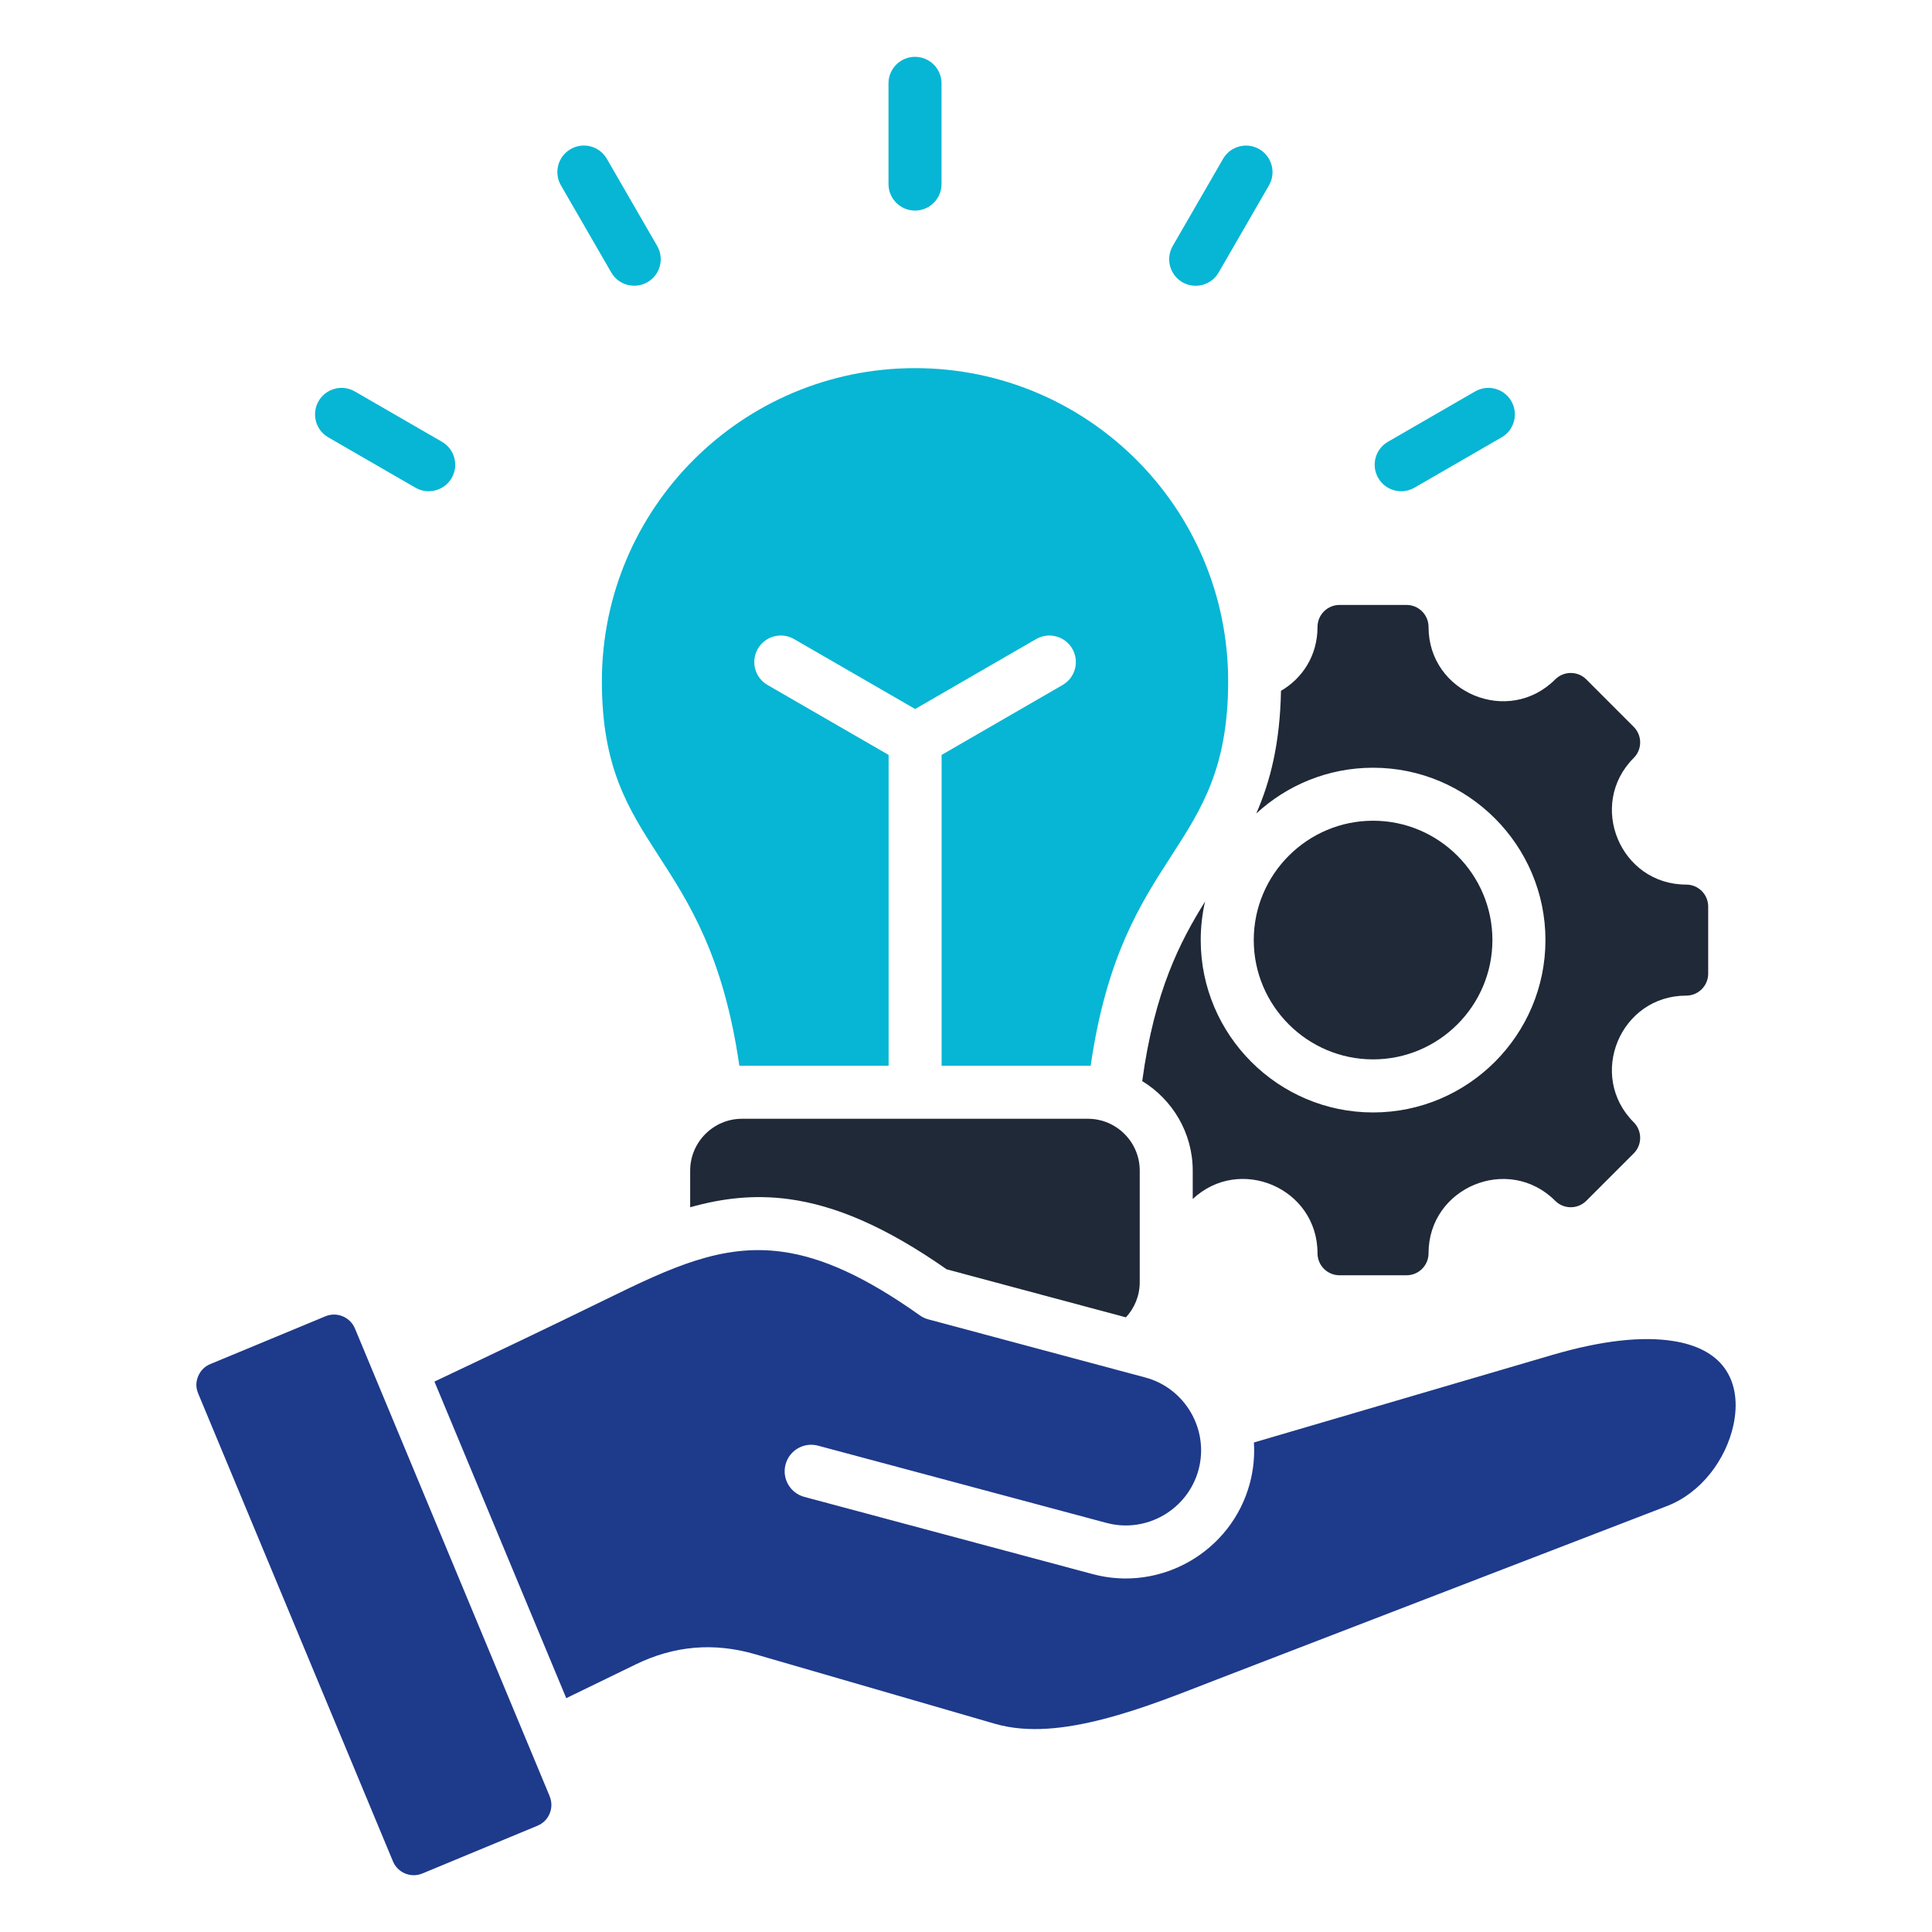
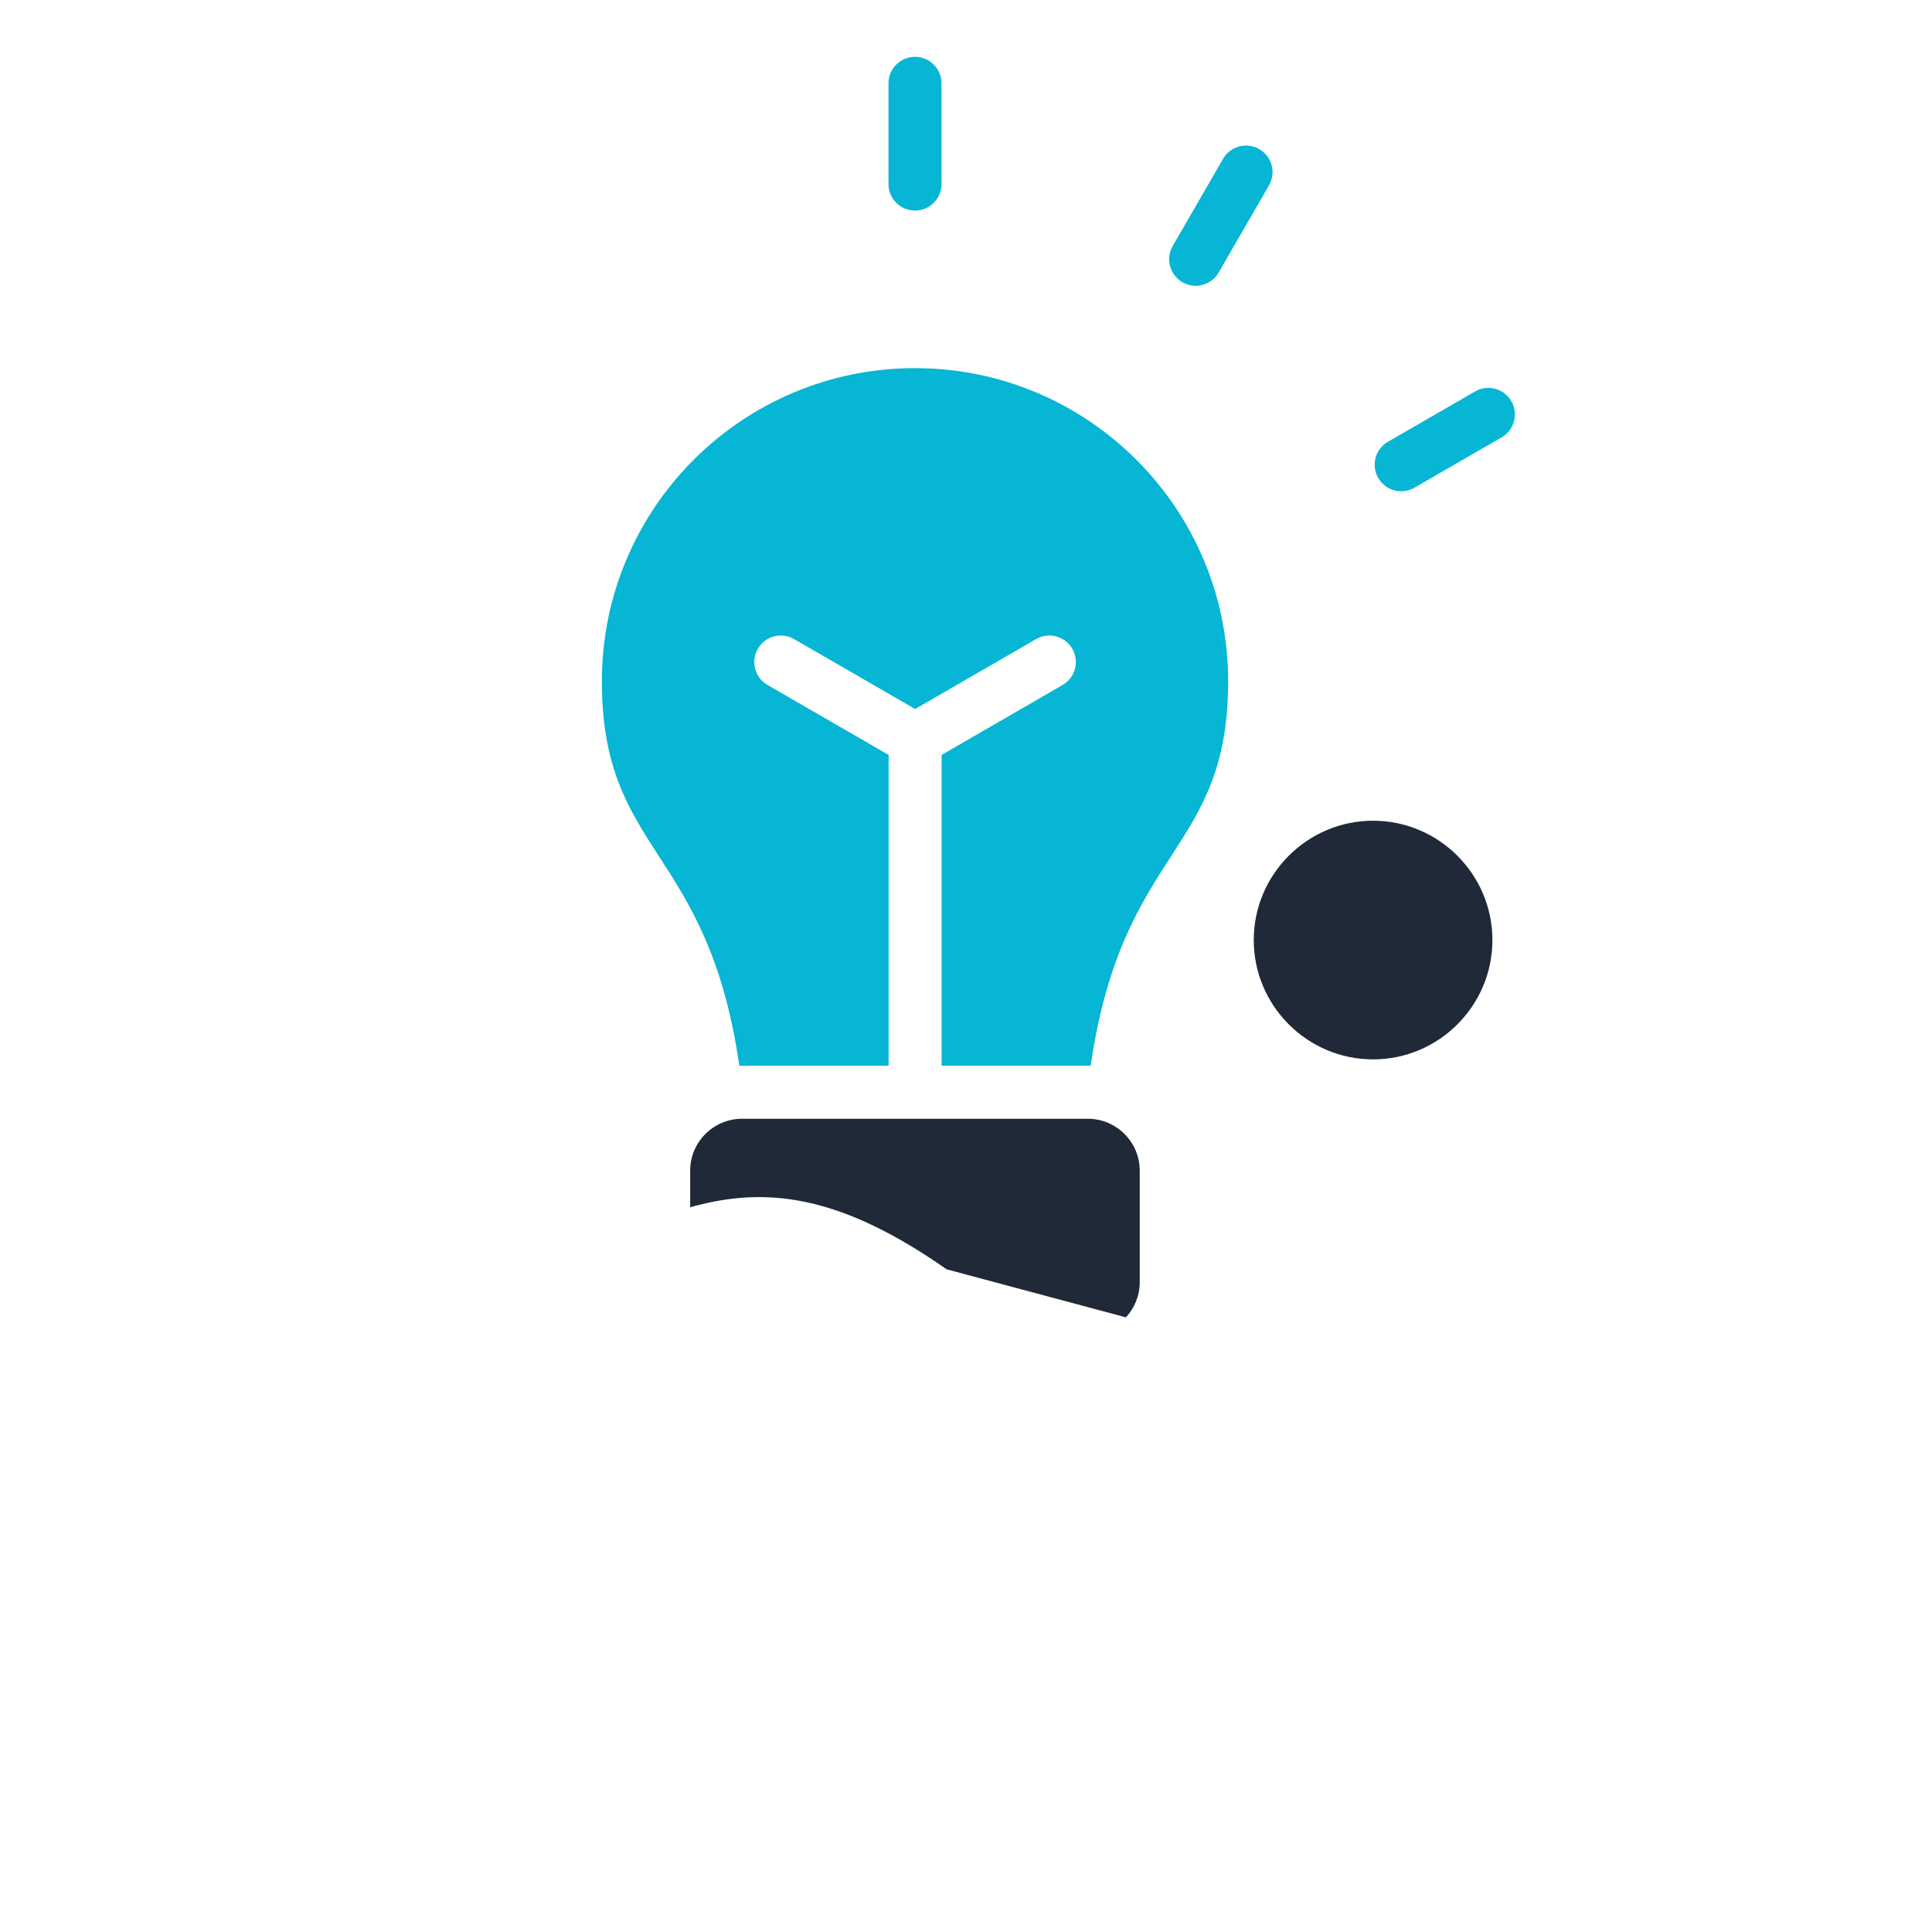
<svg xmlns="http://www.w3.org/2000/svg" id="Layer_1" viewBox="0 0 510 510">
  <defs>
    <style>      .st0 {        fill: #1e3a8a;      }      .st0, .st1, .st2 {        fill-rule: evenodd;      }      .st1 {        fill: #1f2937;      }      .st2 {        fill: #06b6d4;      }    </style>
  </defs>
-   <path class="st1" d="M301.52,285.36c3.25-23.82,9.99-36.8,16.59-47.38-.75,3.27-1.15,6.68-1.15,10.18,0,25.05,20.43,45.5,45.5,45.5s45.5-20.45,45.5-45.5-20.45-45.5-45.5-45.5c-11.88,0-22.72,4.59-30.84,12.09,3.74-8.54,6.26-18.53,6.53-32.39,5.59-3.26,9.64-9.23,9.64-16.86,0-3.21,2.6-5.81,5.81-5.81h17.69c3.21,0,5.81,2.6,5.81,5.81,0,17.43,21.11,26.17,33.43,13.85,2.27-2.27,5.96-2.27,8.22,0l12.51,12.52c2.27,2.27,2.27,5.95,0,8.21-12.32,12.32-3.57,33.43,13.85,33.43,3.22,0,5.81,2.6,5.81,5.81v17.69c0,3.21-2.59,5.81-5.81,5.81-17.42,0-26.17,21.11-13.85,33.43,2.27,2.27,2.27,5.96,0,8.22l-12.51,12.51c-2.27,2.27-5.96,2.27-8.22,0-12.32-12.32-33.43-3.57-33.43,13.85,0,3.22-2.6,5.81-5.81,5.81h-17.69c-3.21,0-5.81-2.59-5.81-5.81,0-17.21-20.55-25.95-32.94-14.32v-7.49c0-9.98-5.36-18.78-13.34-23.64h0Z" />
  <path class="st1" d="M362.46,279.65c-17.35,0-31.5-14.15-31.5-31.5s14.15-31.5,31.5-31.5,31.5,14.15,31.5,31.5-14.15,31.5-31.5,31.5Z" />
  <path class="st2" d="M248.54,48.59c0,3.86-3.14,7-7,7s-7-3.14-7-7v-26.59c0-3.86,3.14-7,7-7s7,3.14,7,7v26.59Z" />
-   <path class="st2" d="M173.48,64.93c1.93,3.35.79,7.63-2.56,9.56-3.35,1.93-7.63.79-9.56-2.56l-13.29-23.01c-1.93-3.35-.79-7.63,2.56-9.56,3.35-1.93,7.63-.79,9.56,2.56l13.29,23.01Z" />
-   <path class="st2" d="M116.67,116.62c3.35,1.93,4.49,6.22,2.56,9.56-1.93,3.34-6.22,4.49-9.56,2.56l-23.01-13.29c-3.35-1.93-4.49-6.22-2.56-9.56,1.93-3.35,6.22-4.49,9.56-2.56l23.01,13.29Z" />
  <path class="st2" d="M321.69,71.94c-1.93,3.35-6.22,4.49-9.56,2.56s-4.49-6.22-2.56-9.56l13.29-23.01c1.93-3.35,6.22-4.49,9.56-2.56s4.49,6.22,2.56,9.56l-13.29,23.01Z" />
  <path class="st2" d="M373.38,128.74c-3.35,1.93-7.63.79-9.56-2.56-1.93-3.35-.79-7.63,2.56-9.56l23.01-13.29c3.35-1.93,7.63-.79,9.56,2.56,1.93,3.35.79,7.63-2.56,9.56l-23.01,13.29Z" />
  <path class="st2" d="M234.54,281.33h-38.67c-.24,0-.47,0-.7,0-8.4-58.05-36.29-55.85-36.29-101.5s37.02-82.65,82.67-82.65,82.65,37.02,82.65,82.65-27.89,43.45-36.29,101.5c-.23,0-.47,0-.7,0h-38.65v-82.05l31.94-18.46c3.35-1.93,4.49-6.22,2.56-9.56s-6.22-4.49-9.56-2.56l-31.93,18.46-31.96-18.46c-3.35-1.93-7.63-.79-9.56,2.56-1.93,3.35-.79,7.63,2.56,9.56l31.96,18.46v82.05Z" />
  <path class="st1" d="M182.19,318.7v-9.7c0-7.52,6.15-13.67,13.67-13.67h91.33c7.52,0,13.67,6.15,13.67,13.67v29.49c0,3.56-1.39,6.82-3.65,9.26l-47.32-12.68c-16.32-11.42-29.6-16.9-41.64-18.53-9.04-1.22-17.46-.28-26.06,2.15h0Z" />
-   <path class="st0" d="M145.08,474.14c.63,1.52.63,3.05.03,4.57-.64,1.53-1.74,2.61-3.26,3.25h0s-30.35,12.59-30.35,12.59c-3.03,1.27-6.52-.18-7.77-3.2h0c-17.13-41.17-34.29-82.33-51.41-123.49v-.02c-.65-1.51-.64-3.02-.02-4.52.63-1.52,1.71-2.61,3.22-3.24l30.38-12.61c3.03-1.26,6.52.19,7.79,3.21,1.83,4.4,49.52,118.94,51.4,123.46h0Z" />
-   <path class="st0" d="M149.49,448.3c-11.6-27.87-23.21-55.73-34.81-83.6,15.13-7.15,30.24-14.35,45.28-21.71,17.21-8.42,30.6-14.71,46.41-12.57,10.55,1.42,22.05,6.59,36.45,16.81.68.48,1.44.84,2.24,1.05l57.27,15.34c10.56,2.83,16.89,13.79,14.06,24.34-2.83,10.55-13.78,16.89-24.33,14.04h-.01s-76.11-20.38-76.11-20.38c-3.73-1-7.57,1.22-8.57,4.95-1,3.73,1.22,7.57,4.95,8.57l76.11,20.38c17.99,4.85,36.67-5.95,41.49-23.94.97-3.61,1.3-7.25,1.08-10.8l78.63-23.07c13.47-3.95,23.95-4.96,31.9-3.74,6.46.99,10.97,3.46,13.63,7.06,3.13,4.23,3.59,9.76,2.42,15.17-1.95,8.99-8.44,17.85-17.49,21.34l-118.54,45.68c-9.09,3.5-19.68,7.86-30.44,10.61-9.77,2.5-19.69,3.76-28.55,1.18l-63.16-18.32c-10.91-3.18-21.39-2.3-31.63,2.69l-18.31,8.9Z" />
</svg>